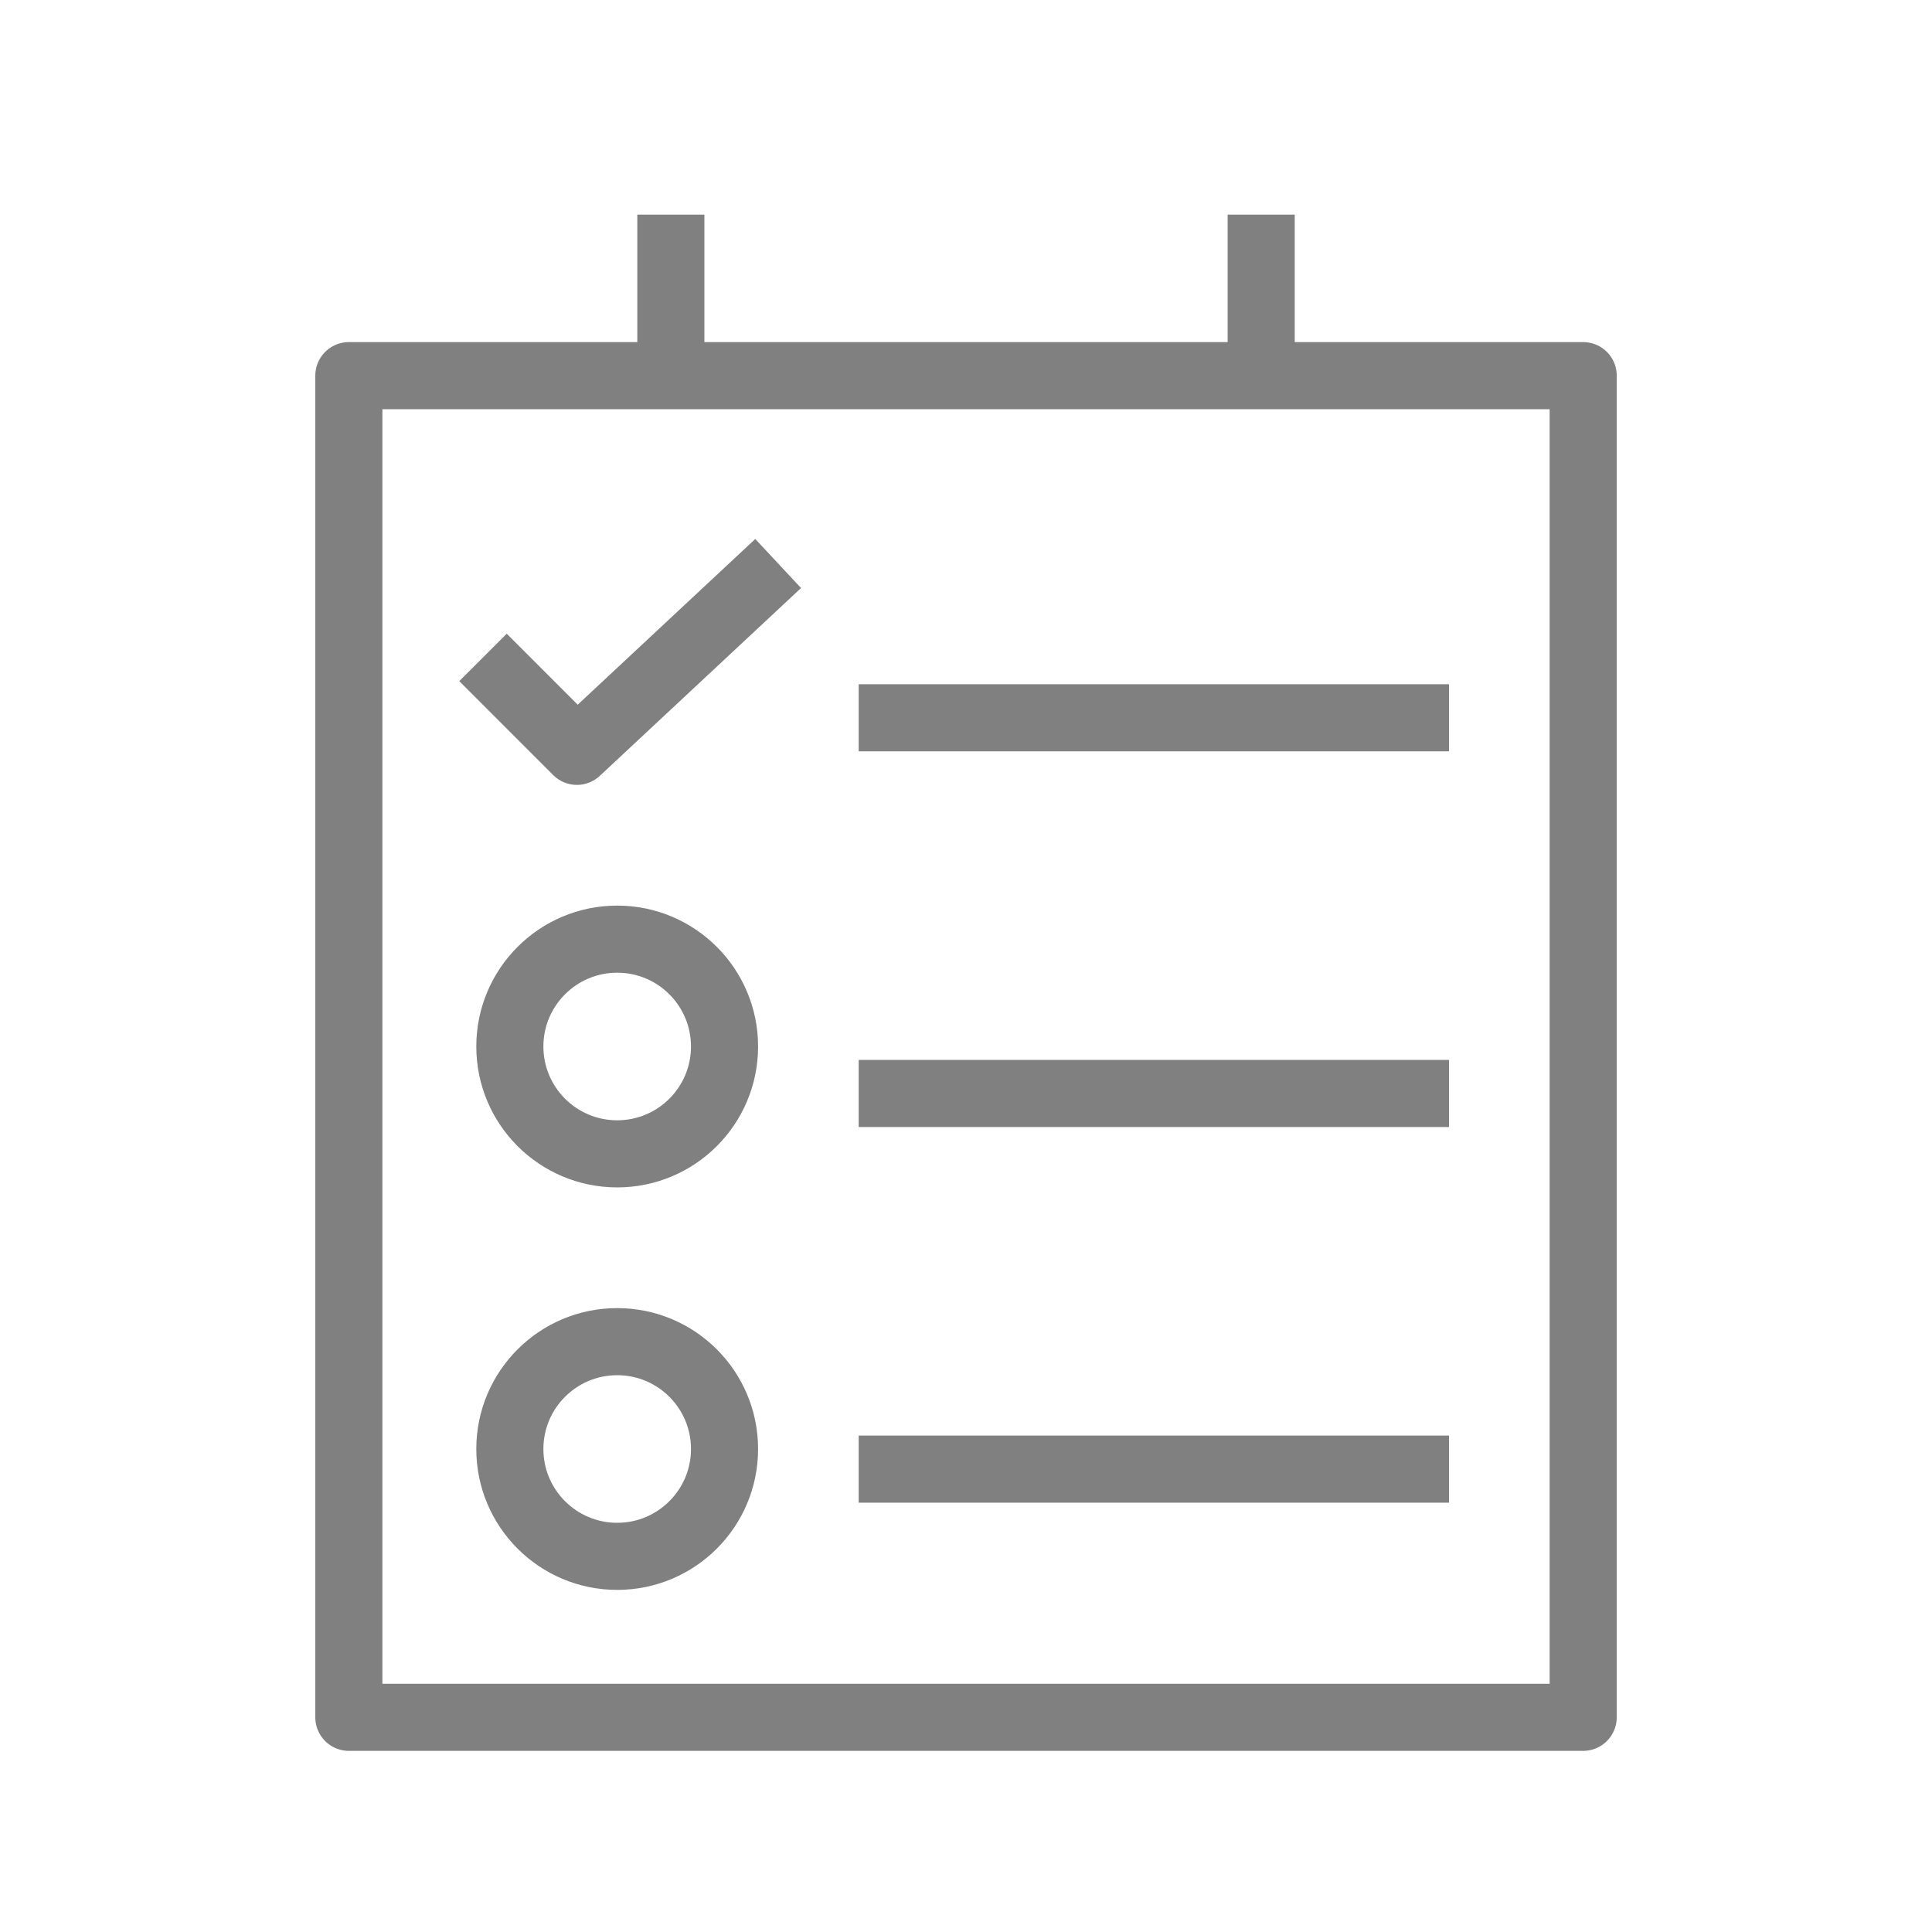
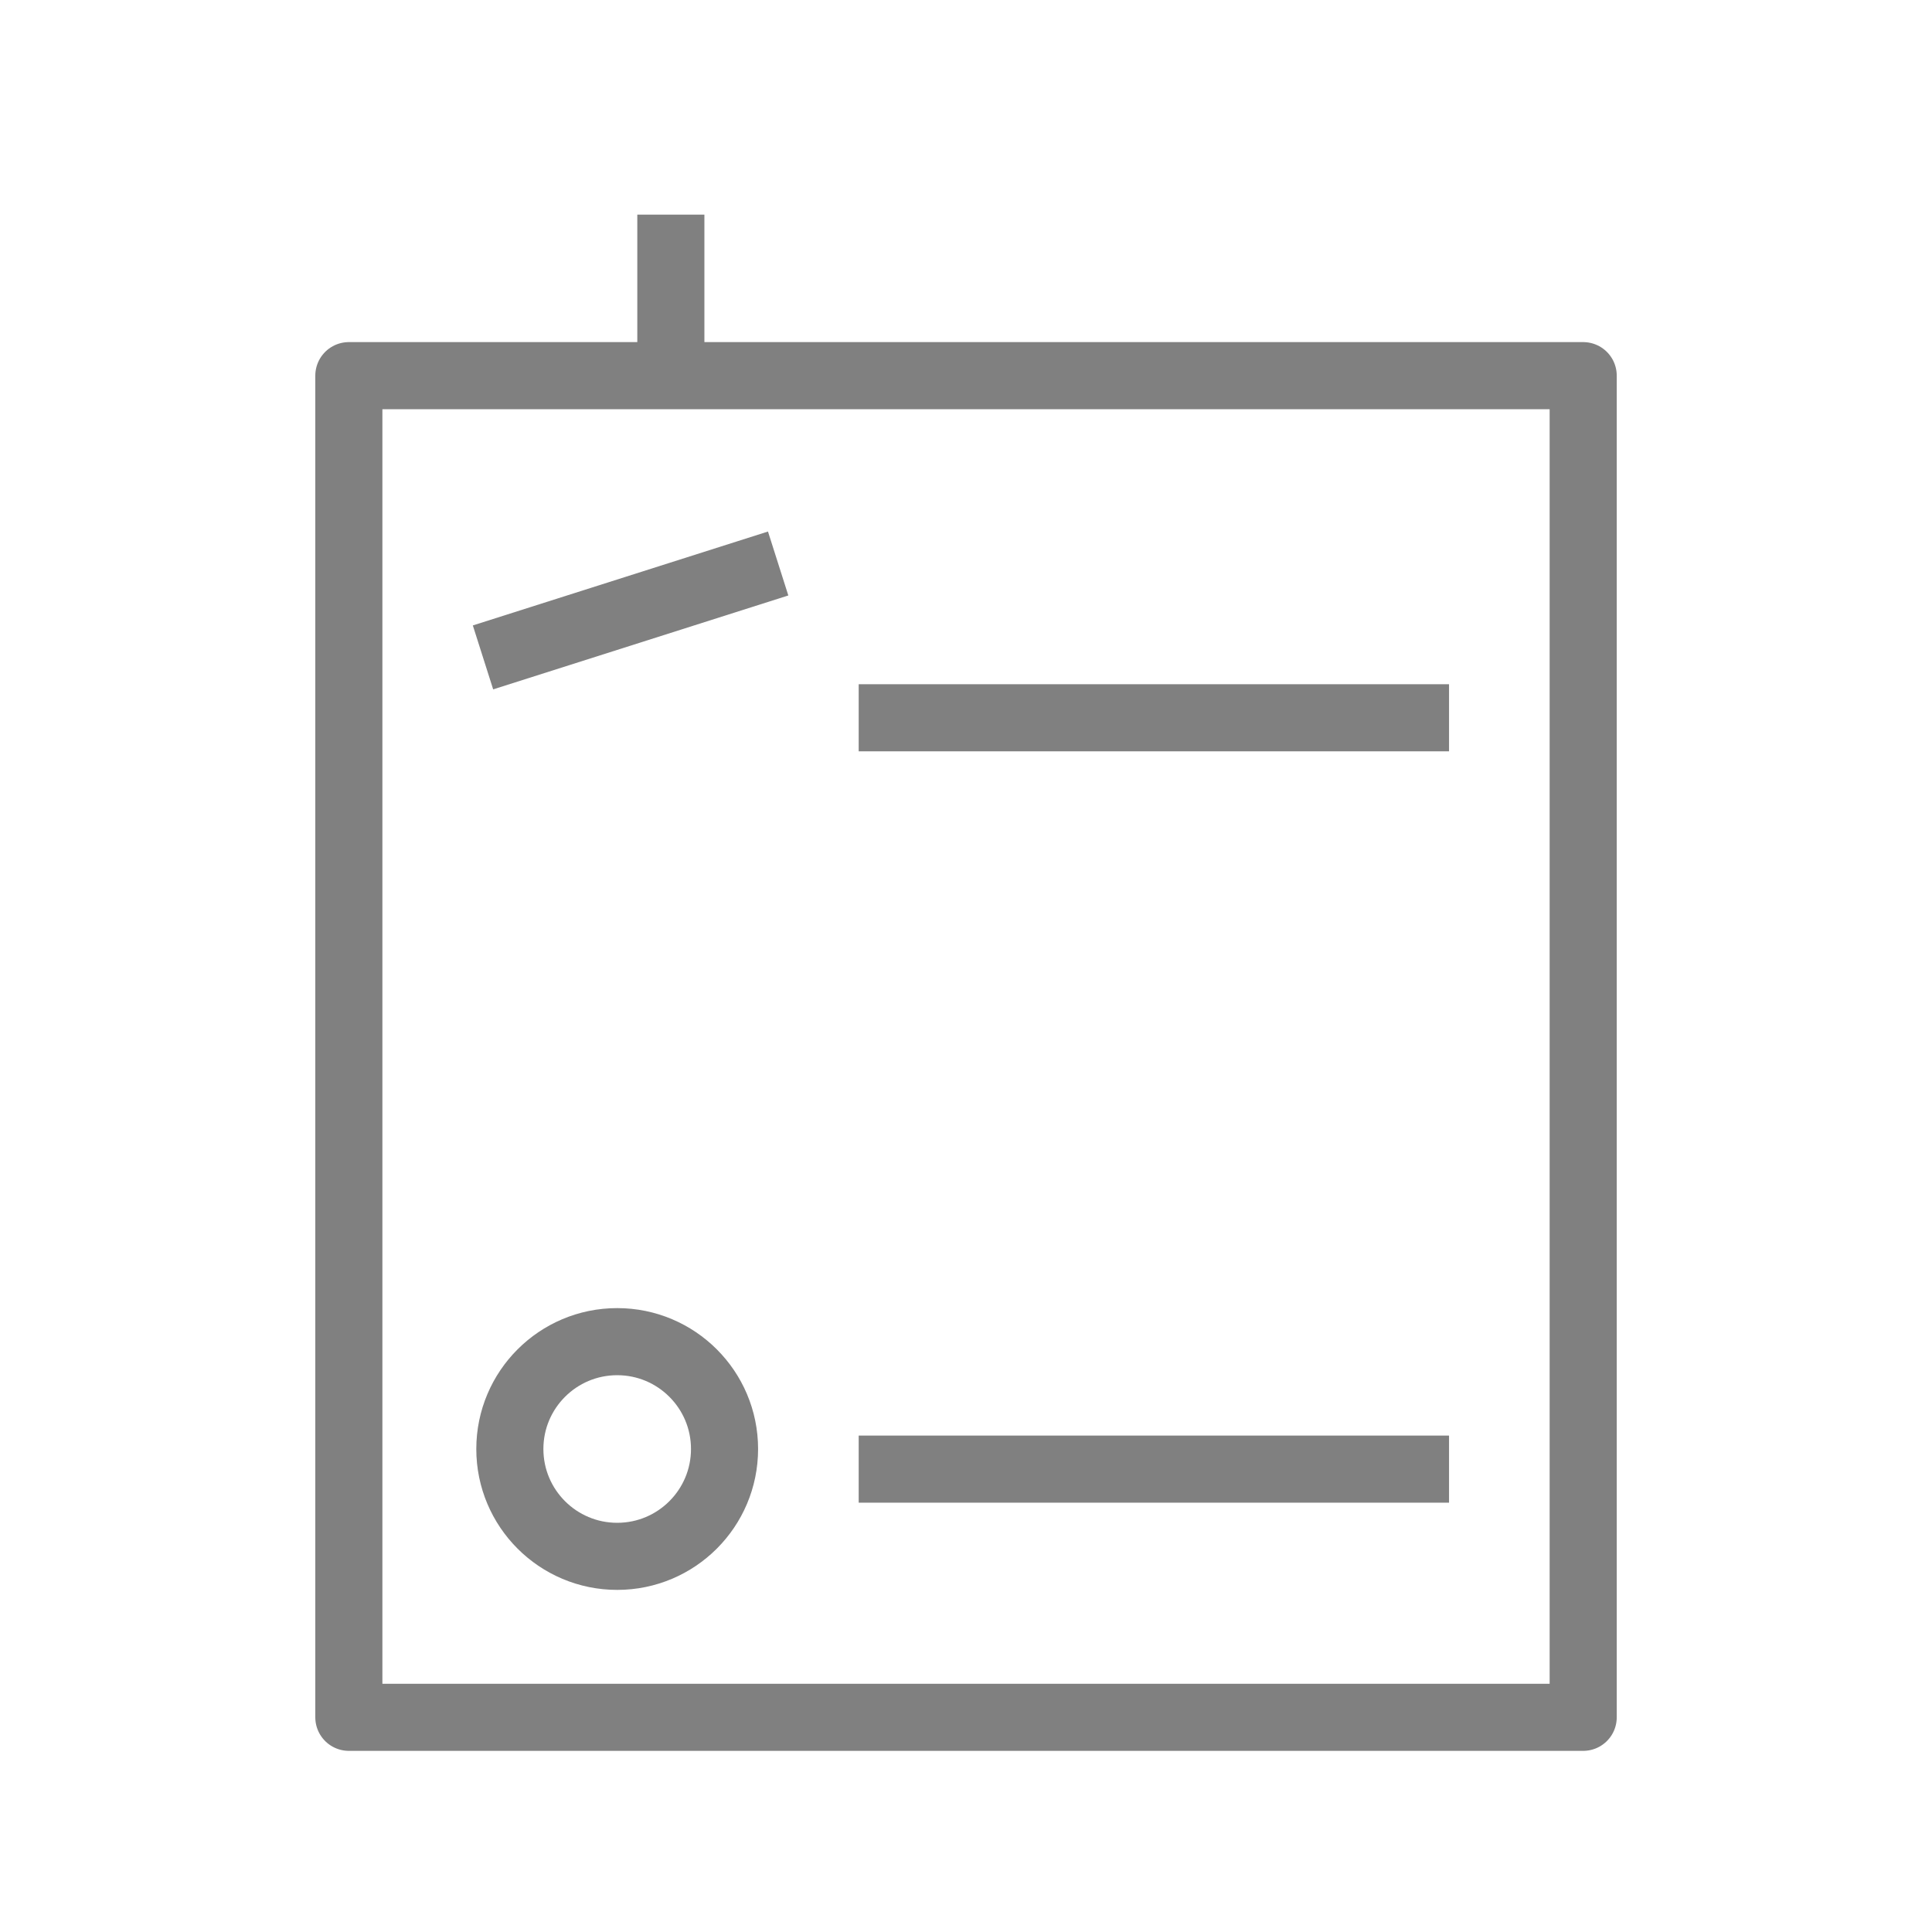
<svg xmlns="http://www.w3.org/2000/svg" fill="none" viewBox="0 0 48 48" height="48" width="48">
  <rect stroke-linejoin="round" stroke-width="1.667" stroke="#808080" height="33.333" width="30.667" y="9.333" x="8.667" />
  <path stroke-linejoin="round" stroke-width="1.667" stroke="#808080" d="M16.667 5.333L16.667 8.666" />
-   <path stroke-linejoin="round" stroke-width="1.667" stroke="#808080" d="M31.334 5.333L31.334 8.666" />
-   <circle stroke-width="1.667" stroke="#808080" r="2.667" cy="26" cx="15.334" />
  <circle stroke-width="1.667" stroke="#808080" r="2.667" cy="36" cx="15.334" />
-   <path stroke-linejoin="round" stroke-width="1.667" stroke="#808080" d="M12 16.333L14.333 18.667L19.333 14" />
-   <line stroke-width="1.667" stroke="#808080" y2="27.167" x2="36.001" y1="27.167" x1="21.334" />
+   <path stroke-linejoin="round" stroke-width="1.667" stroke="#808080" d="M12 16.333L19.333 14" />
  <line stroke-width="1.667" stroke="#808080" y2="17.833" x2="36.001" y1="17.833" x1="21.334" />
  <line stroke-width="1.667" stroke="#808080" y2="36.5" x2="36.001" y1="36.5" x1="21.334" />
</svg>